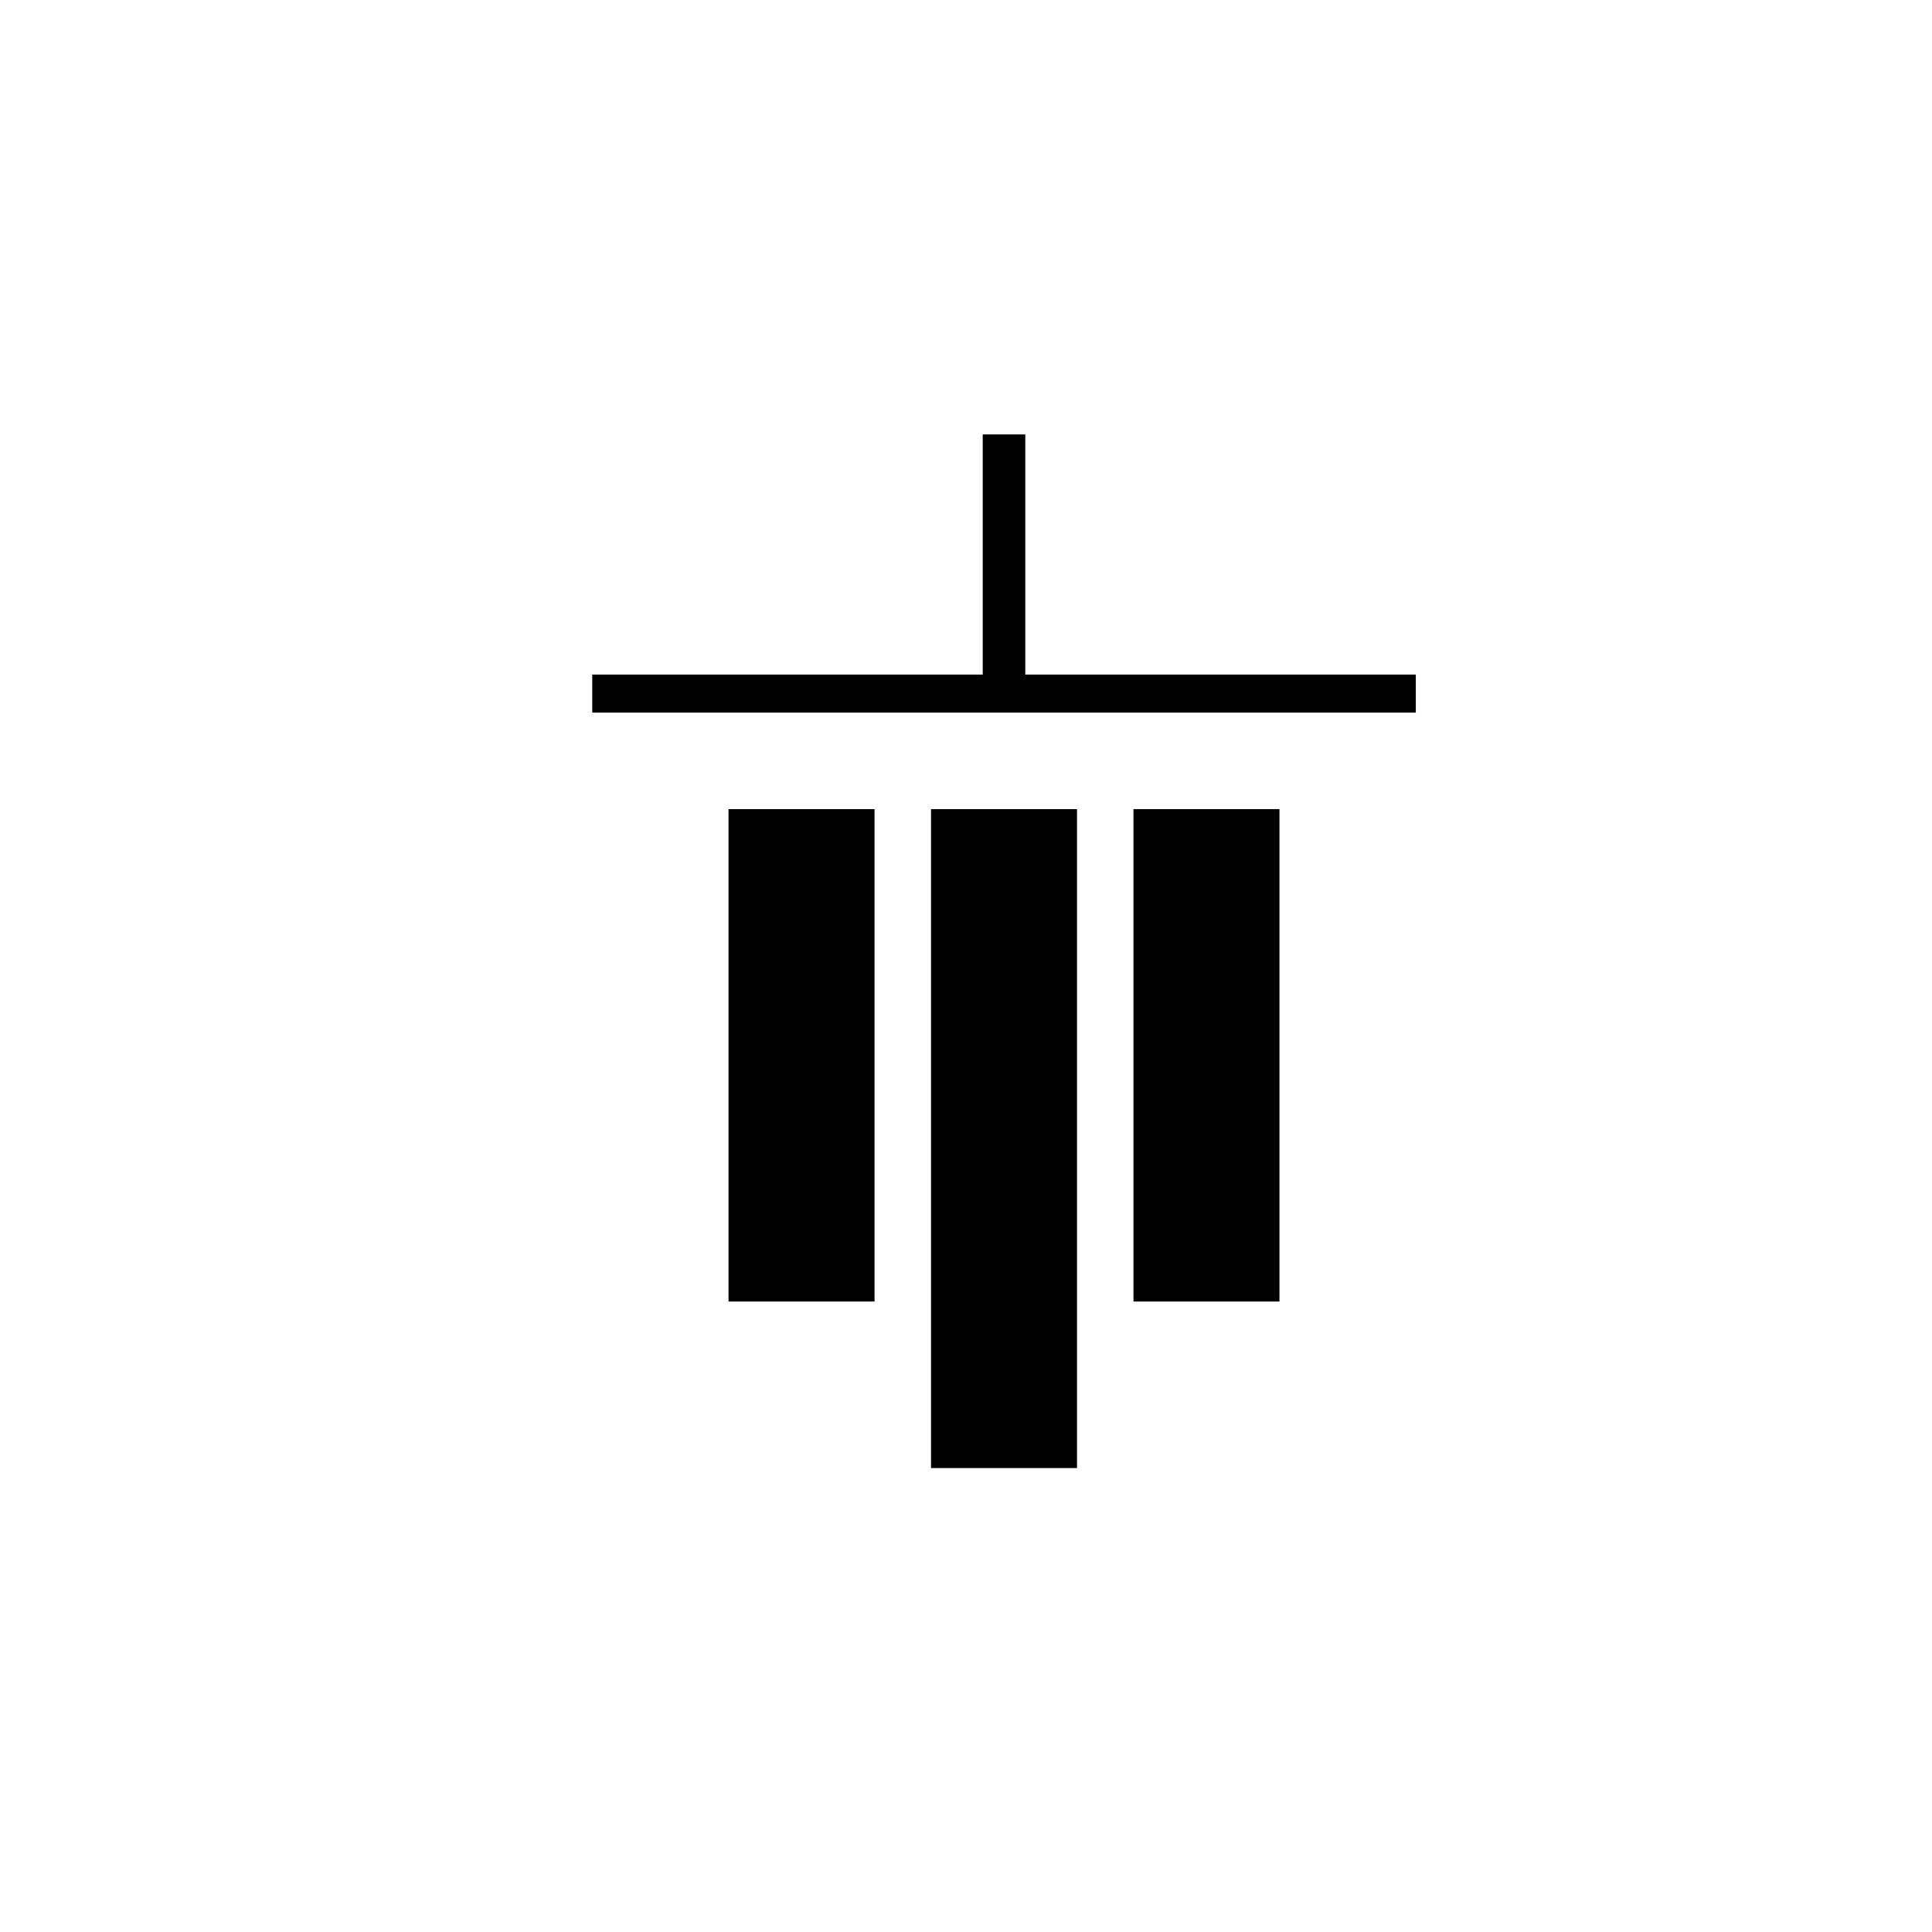
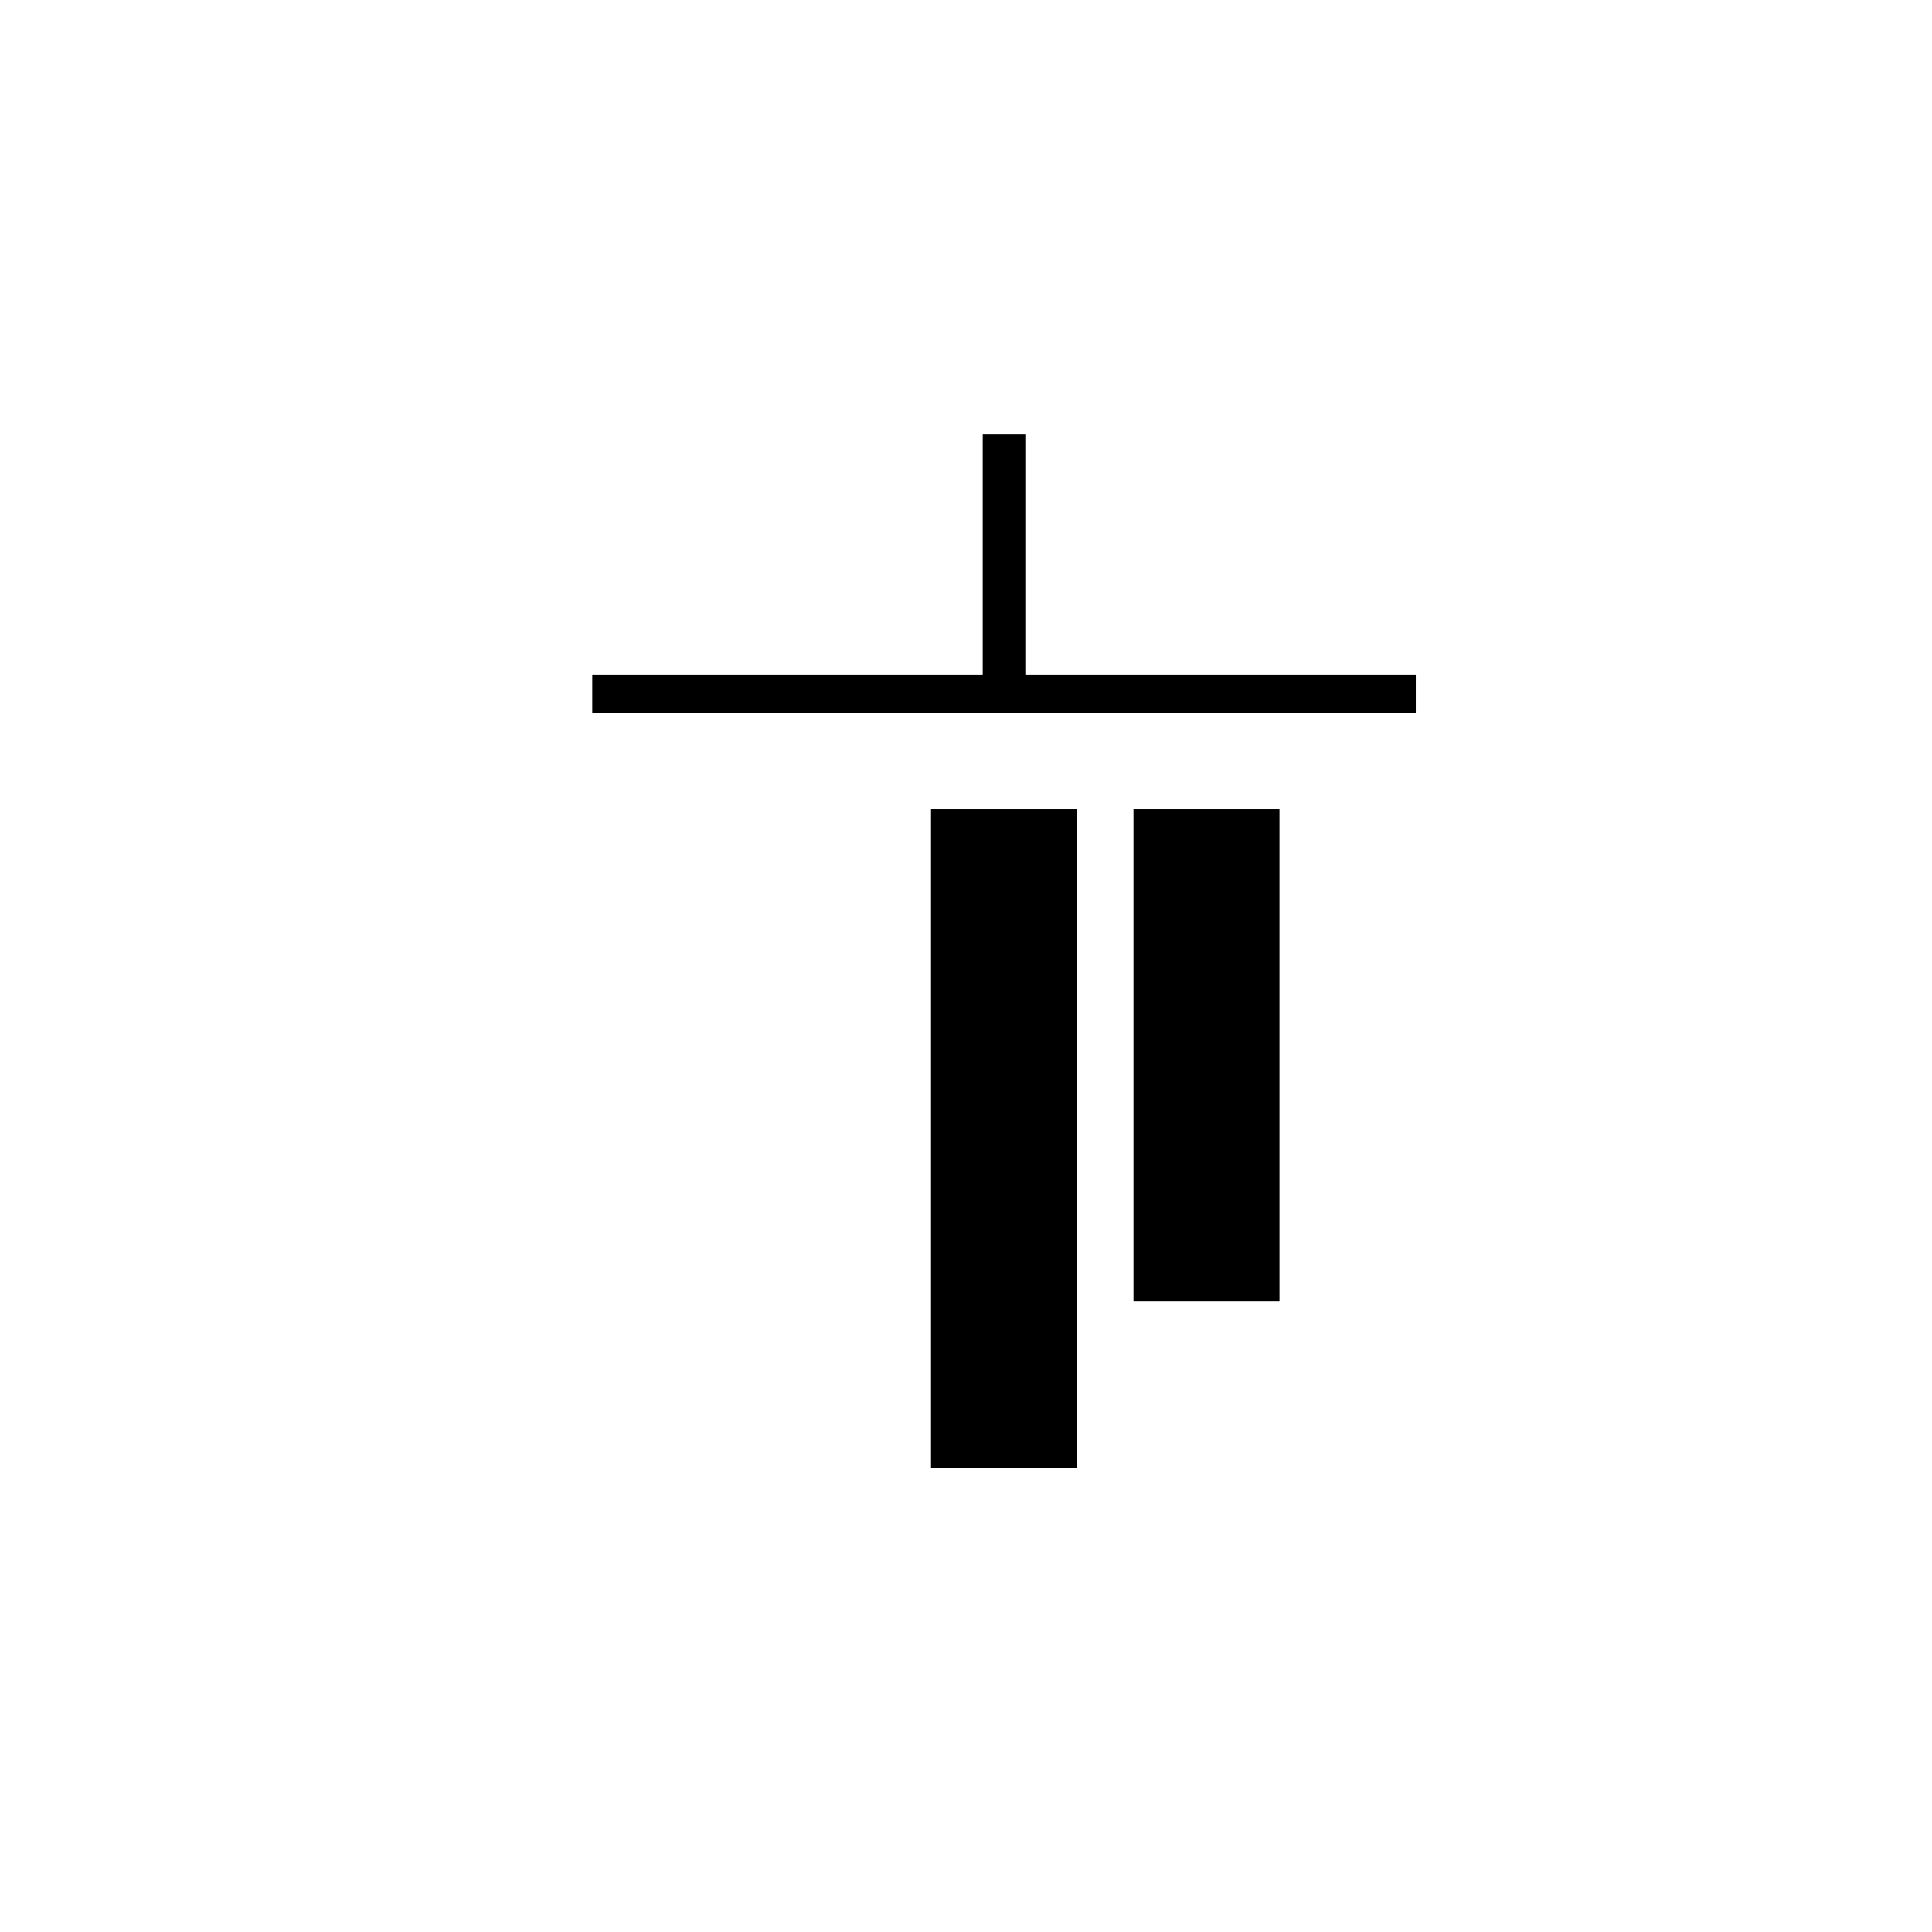
<svg xmlns="http://www.w3.org/2000/svg" fill="#000000" width="800px" height="800px" version="1.1" viewBox="144 144 512 512">
  <g>
-     <path d="m337.07 358.43h38.691v130.49h-38.691z" />
-     <path d="m390.73 358.43h38.691v174.62h-38.691z" />
+     <path d="m390.73 358.43h38.691v174.62h-38.691" />
    <path d="m404.43 259.13h11.285v68.668h-11.285z" />
    <path d="m444.38 358.43h38.691v130.49h-38.691z" />
    <path d="m300.95 322.77h218.25v10.078h-218.25z" />
  </g>
</svg>